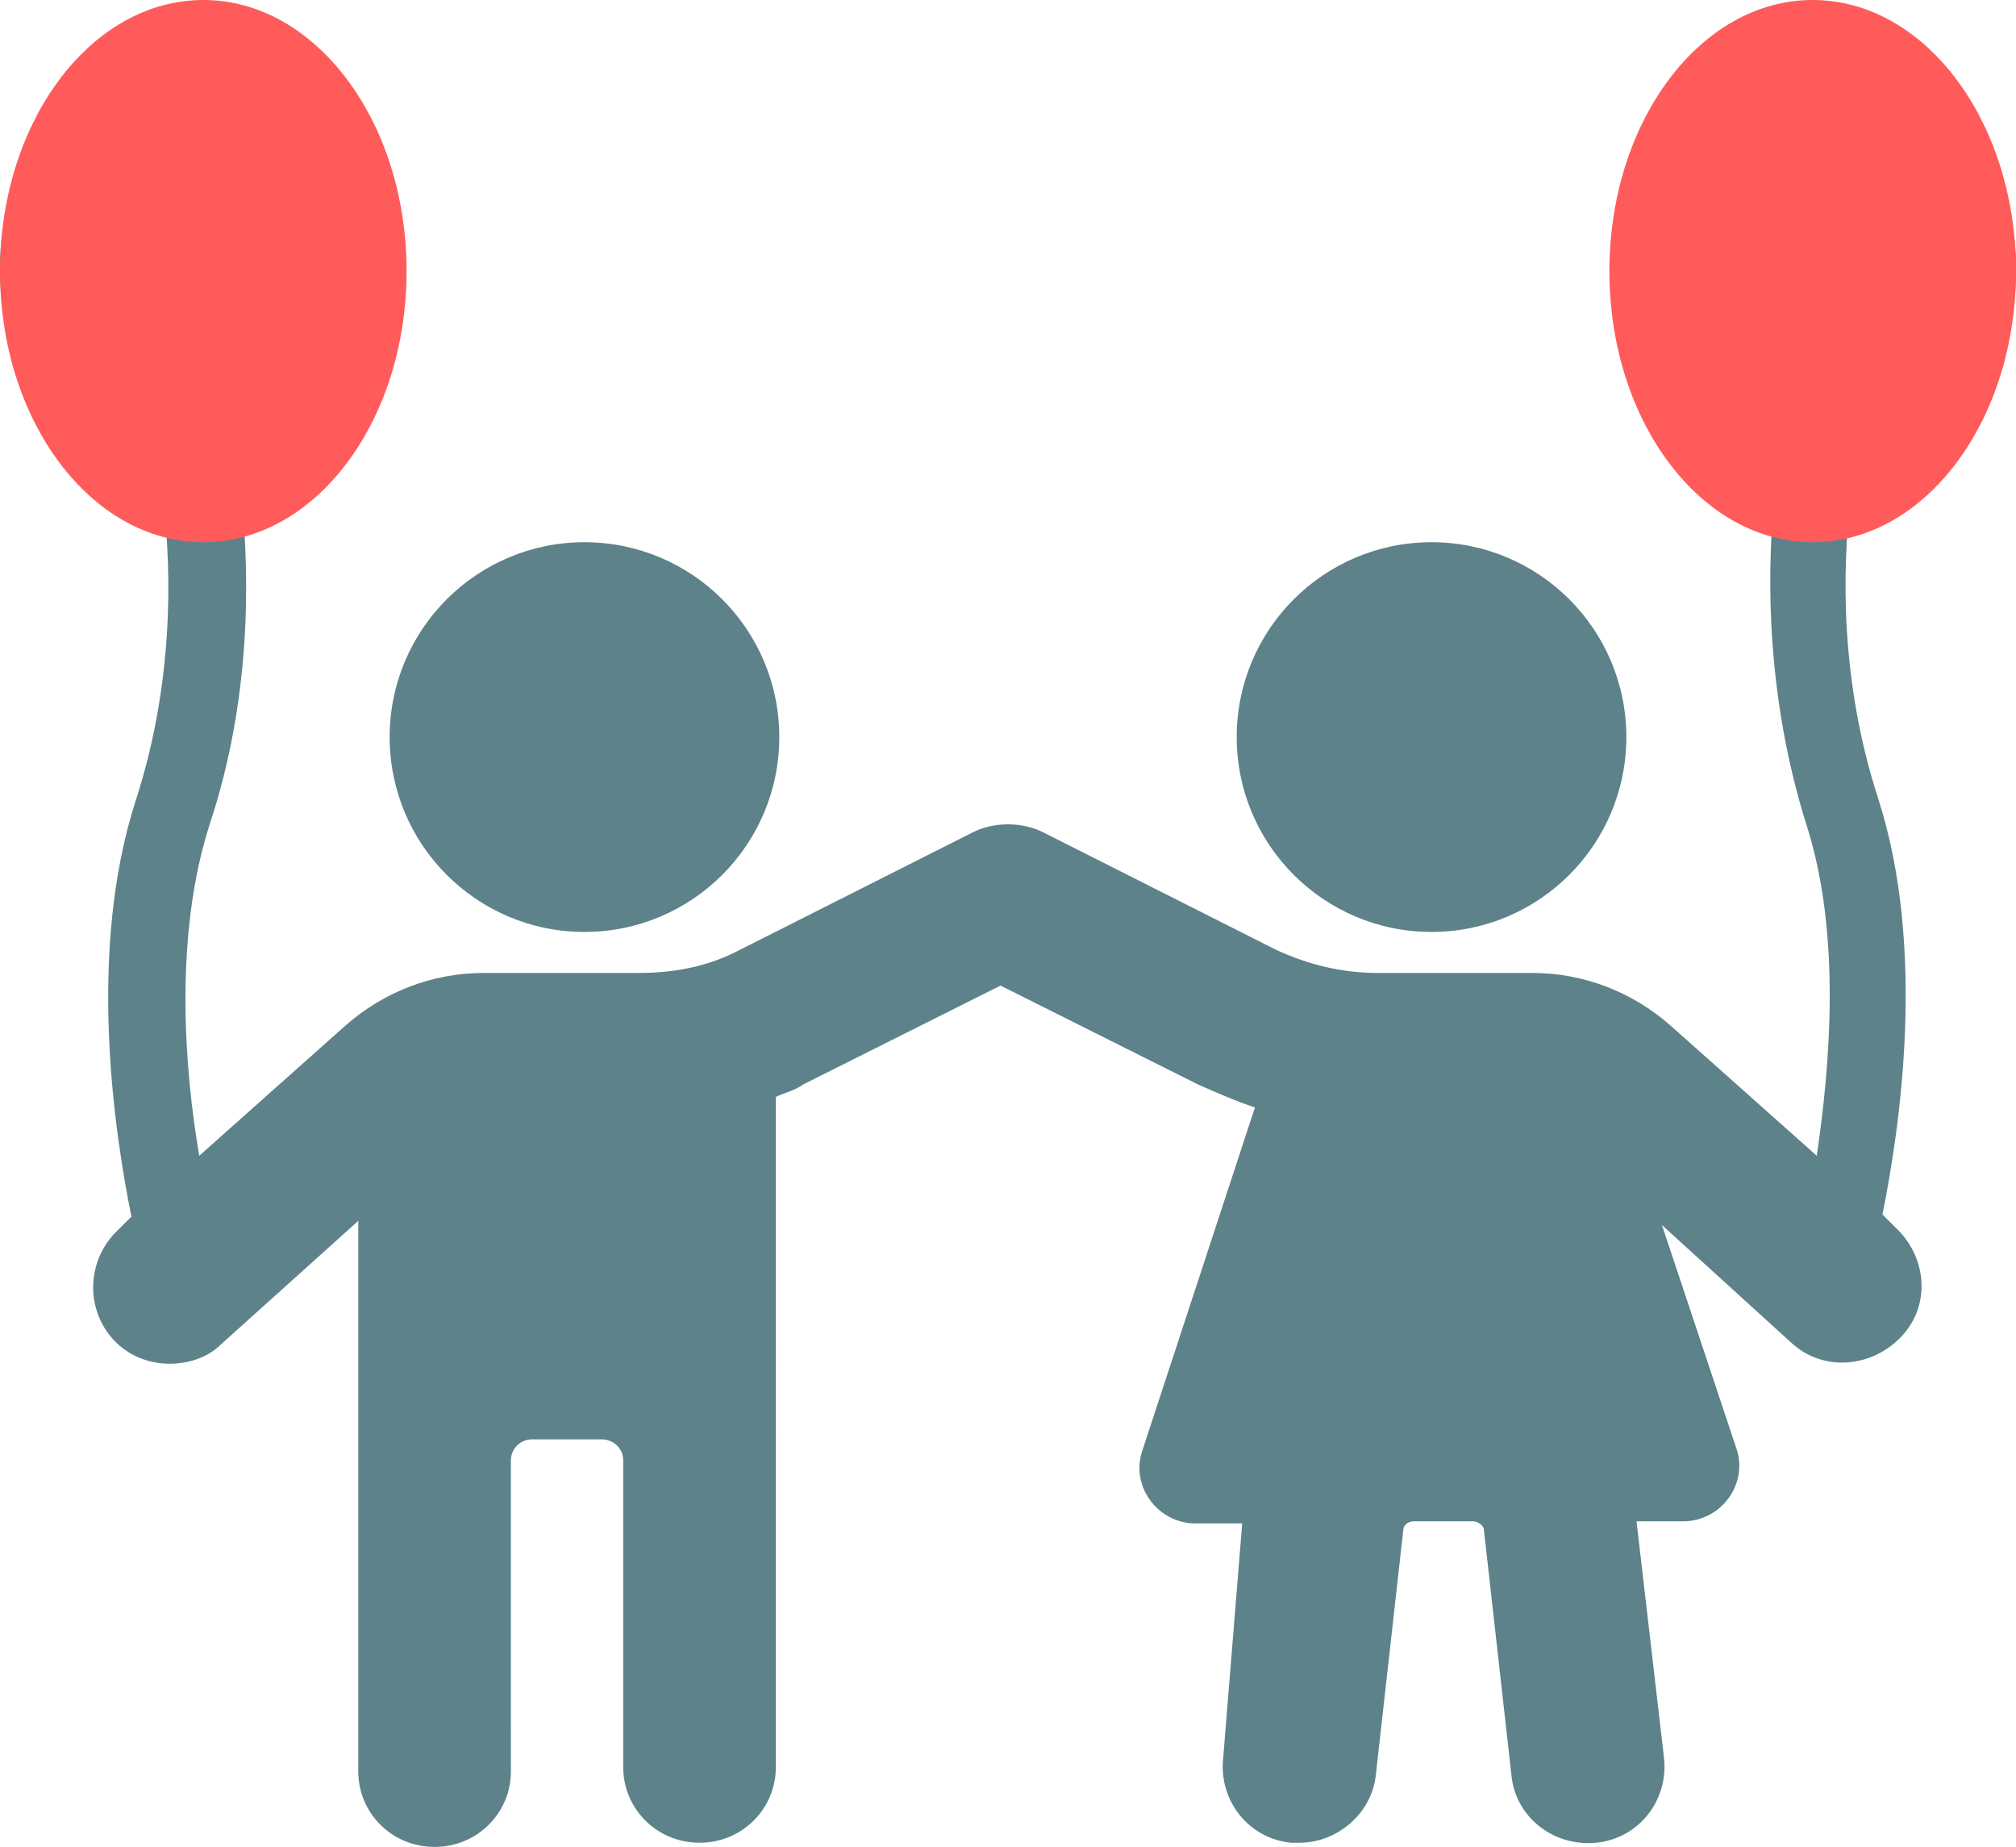
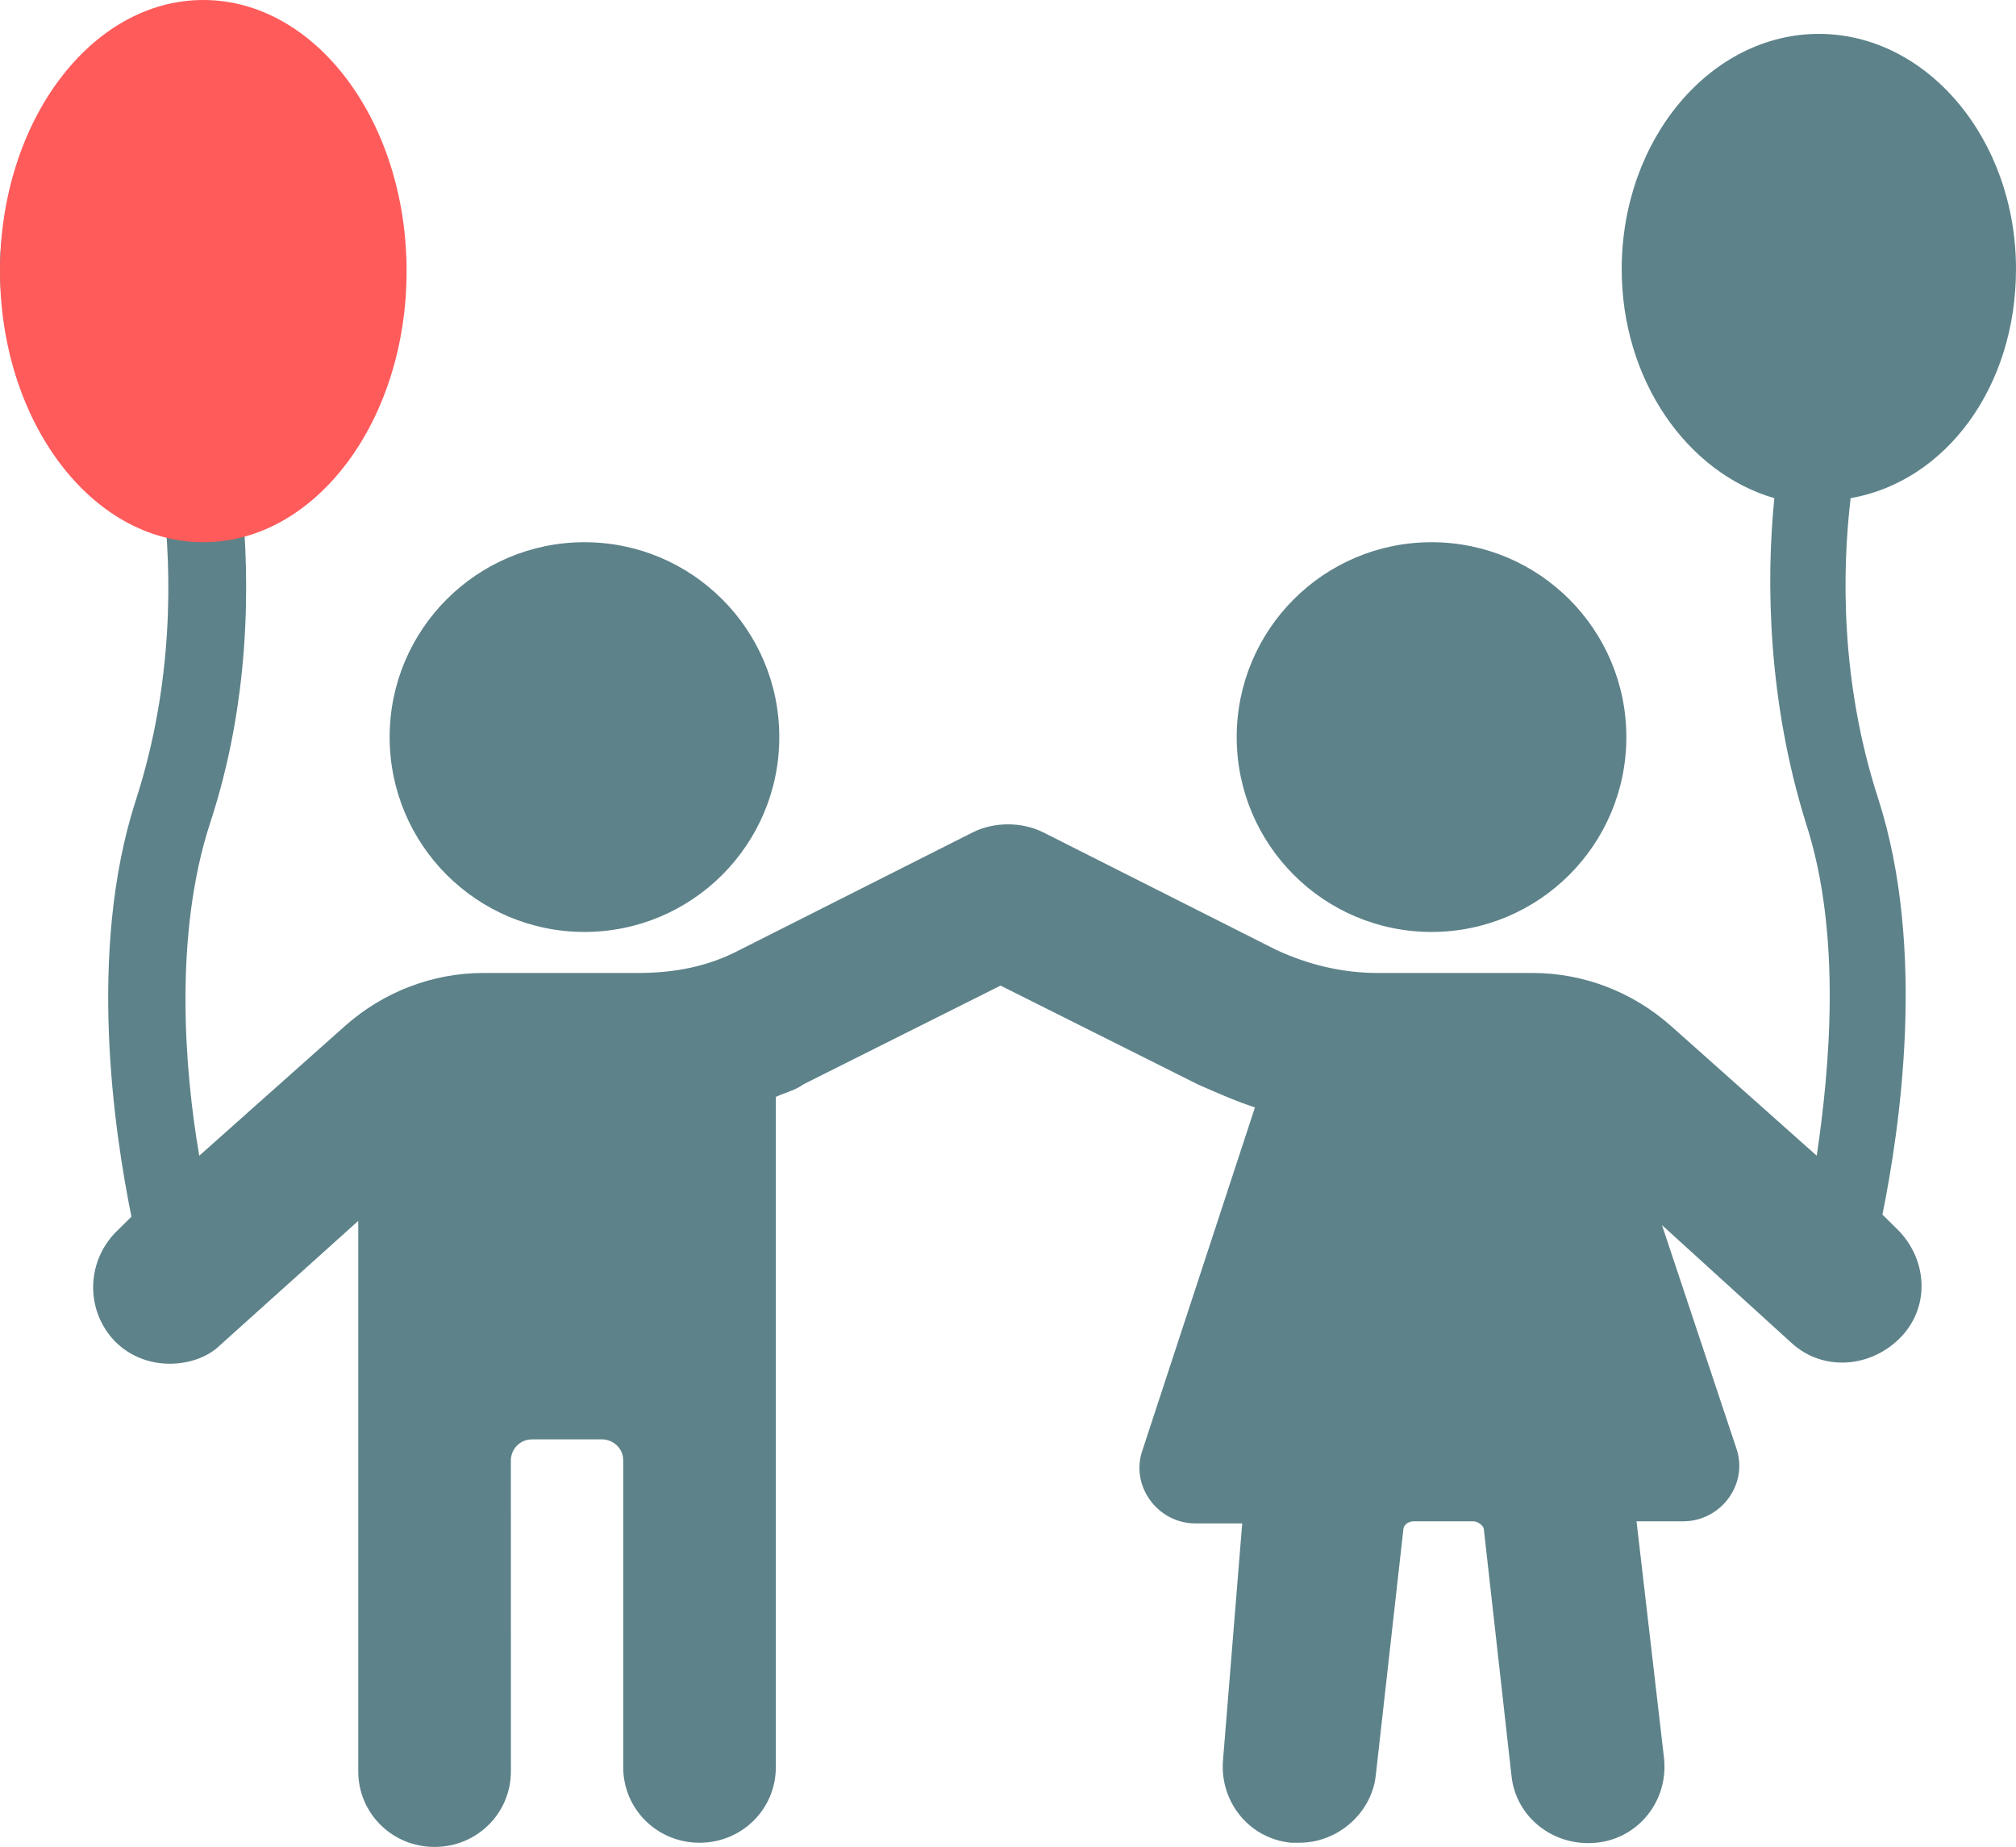
<svg xmlns="http://www.w3.org/2000/svg" width="476" height="436" viewBox="0 0 476 436" fill="none">
  <path d="M184 174C184 199.406 163.407 220 138 220C112.598 220 92 199.407 92 174C92 148.598 112.597 128 138 128C163.406 128 184 148.597 184 174Z" fill="#5D828A" />
  <path d="M384 174C384 199.406 363.403 220 338 220C312.594 220 292 199.407 292 174C292 148.598 312.593 128 338 128C363.402 128 384 148.597 384 174Z" fill="#5D828A" />
  <path d="M476 63.545C476 32.797 454.978 8 429.452 8C403.927 8 382.904 32.797 382.904 63.545C382.904 89.83 398.42 111.651 418.943 117.602C416.942 137.438 417.441 165.708 426.449 194.474C434.958 220.759 431.955 252.5 428.953 272.833L394.415 242.086C385.407 234.15 373.892 229.687 361.882 229.687H325.344C316.835 229.687 308.826 227.705 301.319 224.232L246.259 196.46C241.252 193.979 234.747 193.979 229.741 196.46L174.681 224.232C167.174 228.2 159.165 229.687 150.656 229.687H114.118C102.104 229.687 90.593 234.15 81.585 242.086L47.047 272.833C43.542 252.499 41.042 220.758 49.551 194.474C59.062 165.709 59.062 137.442 57.057 117.602C77.58 111.652 93.096 89.83 93.096 63.545C93.096 32.797 72.073 8 46.548 8C21.022 8 0 32.797 0 63.545C0 90.823 16.518 113.634 38.542 118.101C40.543 134.962 41.045 161.247 32.034 189.019C20.523 224.727 27.027 267.378 31.032 287.216L28.029 290.191C20.523 297.134 20.02 308.54 26.528 315.981C30.033 319.949 35.036 321.931 40.043 321.931C44.547 321.931 49.051 320.444 52.057 317.468L84.59 288.209V418.146C84.59 428.064 92.599 436 102.609 436C112.619 436 120.628 428.064 120.628 418.146L120.618 344.747C120.618 342.267 122.618 339.786 125.625 339.786H142.142C144.646 339.786 147.149 341.769 147.149 344.747V417.157C147.149 427.075 155.158 435.011 165.168 435.011C175.178 435.011 183.187 427.075 183.187 417.157L183.184 258.951C185.184 257.958 187.688 257.463 189.692 255.975L236.24 232.666L282.788 255.975C287.292 257.958 291.795 259.943 296.303 261.431L269.775 342.271C266.772 350.701 273.28 359.631 282.288 359.631H293.3L288.796 415.172C287.794 425.09 294.801 434.019 304.815 435.008H306.815C315.823 435.008 323.832 428.065 324.834 419.136L331.342 361.11C331.342 360.118 332.344 359.128 333.846 359.128H347.861C348.863 359.128 350.364 360.121 350.364 361.11L356.872 419.136C357.874 429.054 366.882 435.997 376.892 435.008C386.901 434.015 393.909 425.09 392.911 415.172L386.402 359.129H397.414C406.422 359.129 412.93 350.204 409.928 341.77L392.407 289.2L422.94 316.972C430.446 323.915 441.961 322.923 448.968 315.485C455.976 308.047 454.974 296.638 447.467 289.695L444.464 286.72C448.469 266.884 454.977 224.232 443.462 188.523C434.454 160.751 434.954 134.466 436.954 117.604C459.477 113.64 475.996 91.319 475.996 63.547L476 63.545Z" fill="#5D828A" />
-   <ellipse cx="428" cy="64" rx="48" ry="64" fill="#FF5B5B" />
  <ellipse cx="48" cy="64" rx="48" ry="64" fill="#FF5B5B" />
</svg>